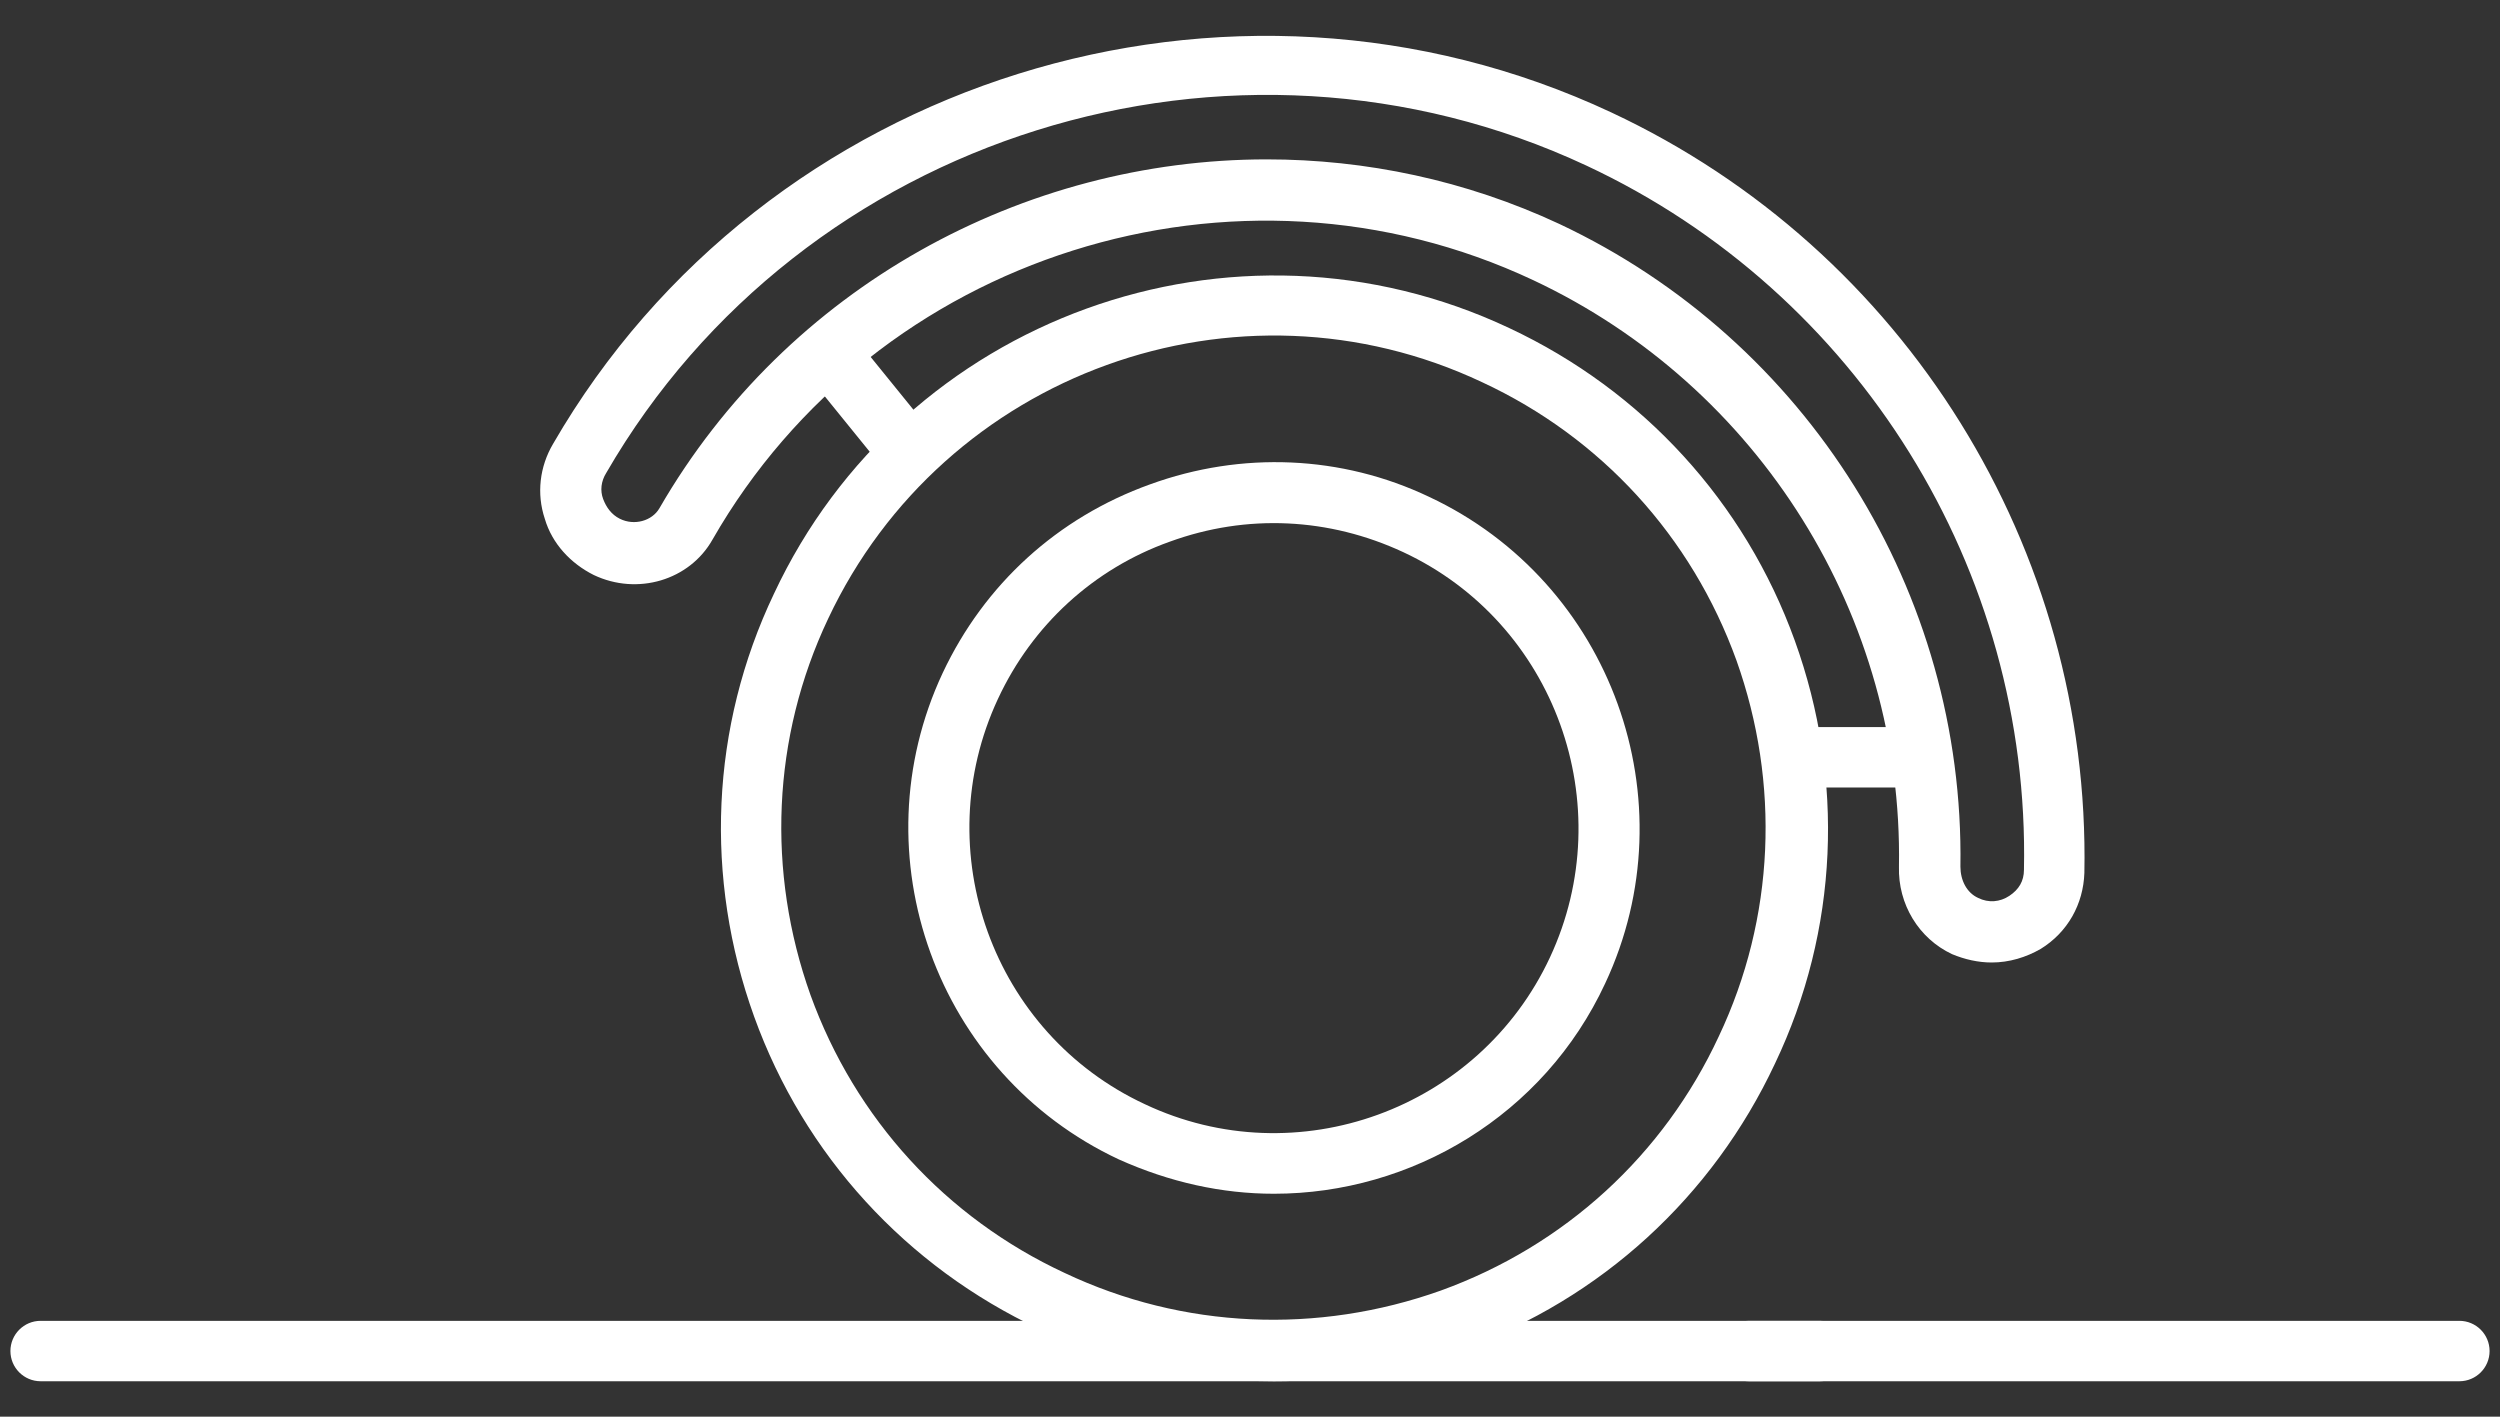
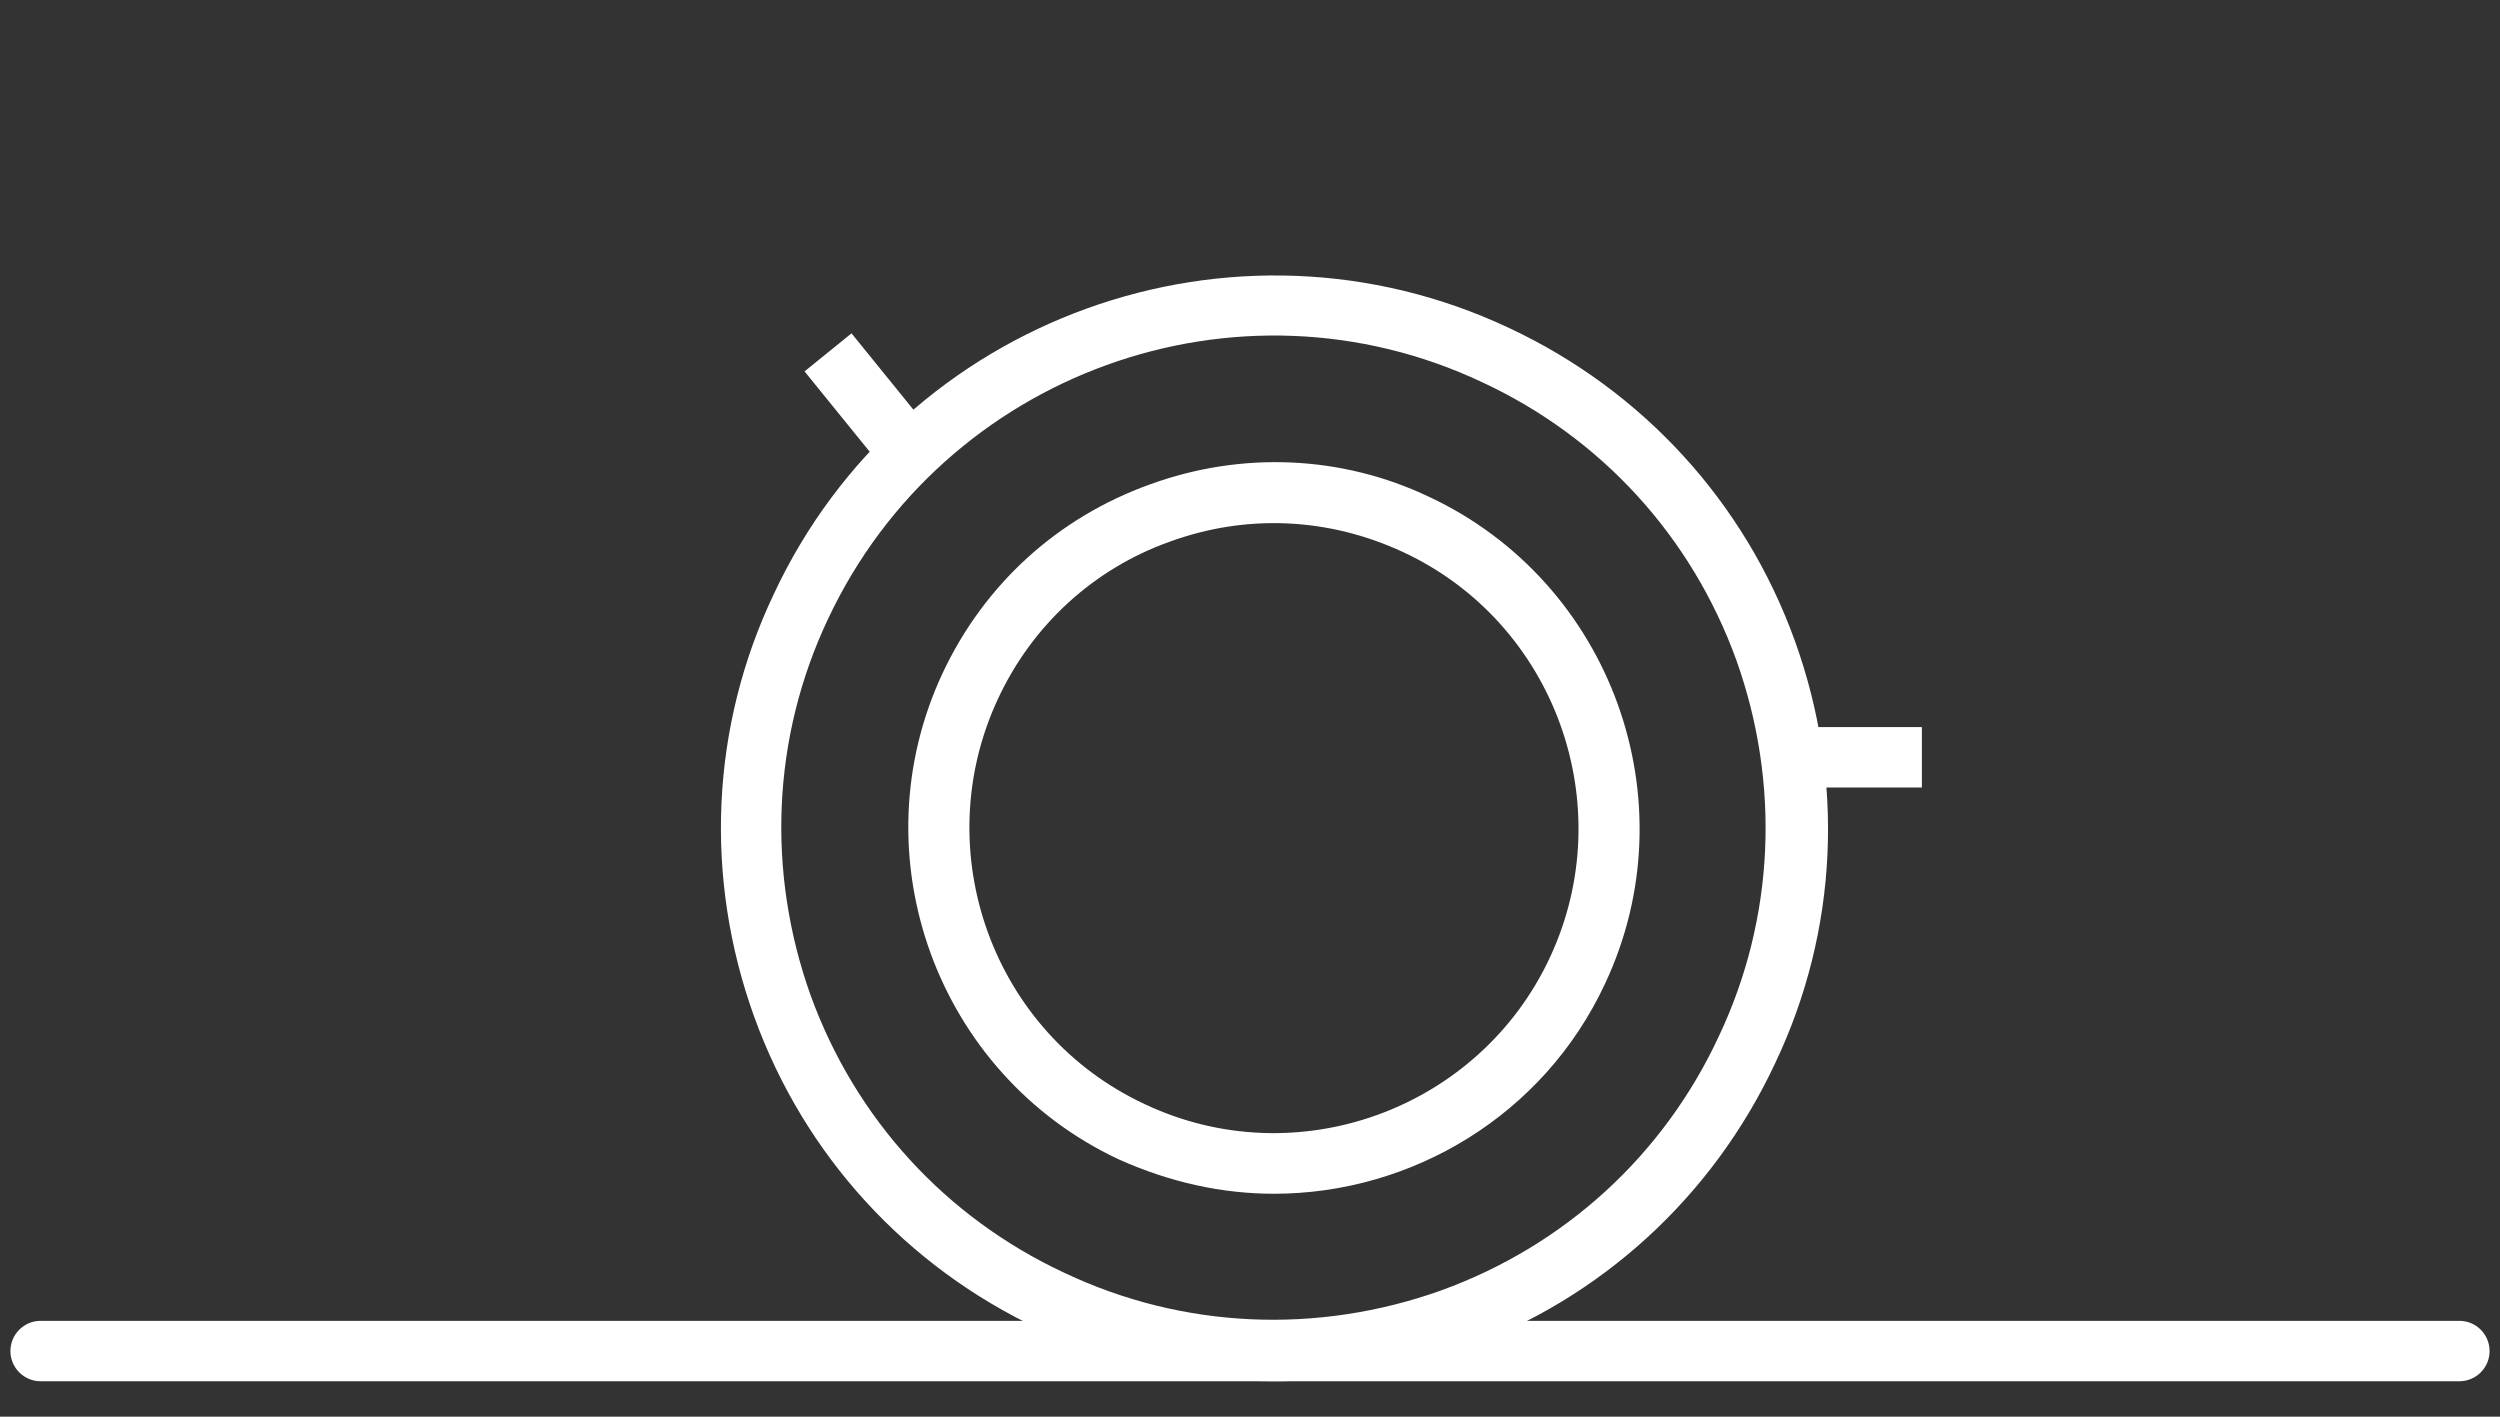
<svg xmlns="http://www.w3.org/2000/svg" version="1.1" id="katman_1" x="0px" y="0px" viewBox="0 0 240 136" style="enable-background:new 0 0 240 136;" xml:space="preserve">
  <rect x="0" y="0" width="240" height="136" fill="#333333" stroke="none" />
  <style type="text/css">
	.st0{fill:#FFFFFF;}
</style>
  <g>
-     <path class="st0" d="M191.2,92.4c-1.3,0-2.6-0.3-3.8-0.8c-3.2-1.5-5.2-4.8-5.1-8.4c0.4-24-13.4-46.1-35.1-56.3   c-28.5-13.4-63.1-2.5-78.8,24.9c-2.2,3.9-7.2,5.4-11.4,3.4c-2.2-1.1-4-3-4.7-5.4c-0.8-2.4-0.5-5,0.8-7.2   C73.4,7.5,118-6.4,154.7,10.8c28.2,13.2,46,41.9,45.4,73c-0.1,3-1.6,5.7-4.2,7.3C194.5,91.9,192.9,92.4,191.2,92.4z M121.6,15.3   c9.5,0,19.1,2,28.1,6.2c23.8,11.2,38.9,35.4,38.5,61.7c0,1.3,0.6,2.5,1.7,3c1,0.5,2.1,0.4,3-0.2s1.4-1.4,1.4-2.5   c0.6-28.8-15.9-55.4-42-67.6c-34-15.9-75.3-3-94.1,29.5c-0.5,0.8-0.6,1.7-0.3,2.5s0.8,1.5,1.6,1.9c1.4,0.7,3.1,0.2,3.8-1   C75.6,27.5,98.3,15.3,121.6,15.3z" />
    <path class="st0" d="M122.3,132.6c-7.7,0-15.3-1.7-22.5-5c-12.8-6-22.6-16.7-27.4-30S68.2,69.8,74.3,57   c12.4-26.5,44.1-38,70.6-25.5c12.8,6,22.6,16.7,27.4,30c4.8,13.3,4.2,27.8-1.9,40.6c-6,12.8-16.7,22.6-30,27.4   C134.5,131.6,128.4,132.6,122.3,132.6z M79.5,59.4c-5.4,11.4-5.9,24.3-1.7,36.1c4.3,11.9,13,21.4,24.4,26.7   c11.4,5.4,24.3,5.9,36.1,1.7c11.9-4.3,21.4-13,26.7-24.4c5.4-11.4,5.9-24.3,1.7-36.1c-4.3-11.9-13-21.4-24.4-26.7   C118.8,25.6,90.6,35.8,79.5,59.4L79.5,59.4z" />
    <path class="st0" d="M122.3,114.6c-5,0-10-1.1-14.9-3.3c-17.5-8.2-25.1-29.2-16.9-46.7c4-8.5,11-14.9,19.9-18.1   c8.8-3.2,18.4-2.8,26.8,1.2c17.5,8.2,25.1,29.2,16.9,46.7C148.2,107.1,135.5,114.6,122.3,114.6z M95.8,67.1   C89,81.7,95.3,99.2,109.9,106c14.6,6.9,32.1,0.5,38.9-14.1s0.5-32.1-14.1-38.9c-7.1-3.3-15-3.7-22.4-1C105,54.6,99.1,60,95.8,67.1   L95.8,67.1z" />
    <rect x="172.5" y="69.8" class="st0" width="12" height="5.8" />
    <rect x="80.5" y="32.4" transform="matrix(0.777 -0.63 0.63 0.777 -5.723 61.194)" class="st0" width="5.8" height="12.5" />
    <path class="st0" d="M236.1,132.6H3.9c-1.6,0-2.9-1.3-2.9-2.9c0-1.6,1.3-2.9,2.9-2.9h232.2c1.6,0,2.9,1.3,2.9,2.9   C239,131.3,237.7,132.6,236.1,132.6z" />
-     <path class="st0" d="M174.7,132.6h-6.8c-1.6,0-2.9-1.3-2.9-2.9c0-1.6,1.3-2.9,2.9-2.9h6.8c1.6,0,2.9,1.3,2.9,2.9   C177.6,131.3,176.3,132.6,174.7,132.6z" />
  </g>
</svg>